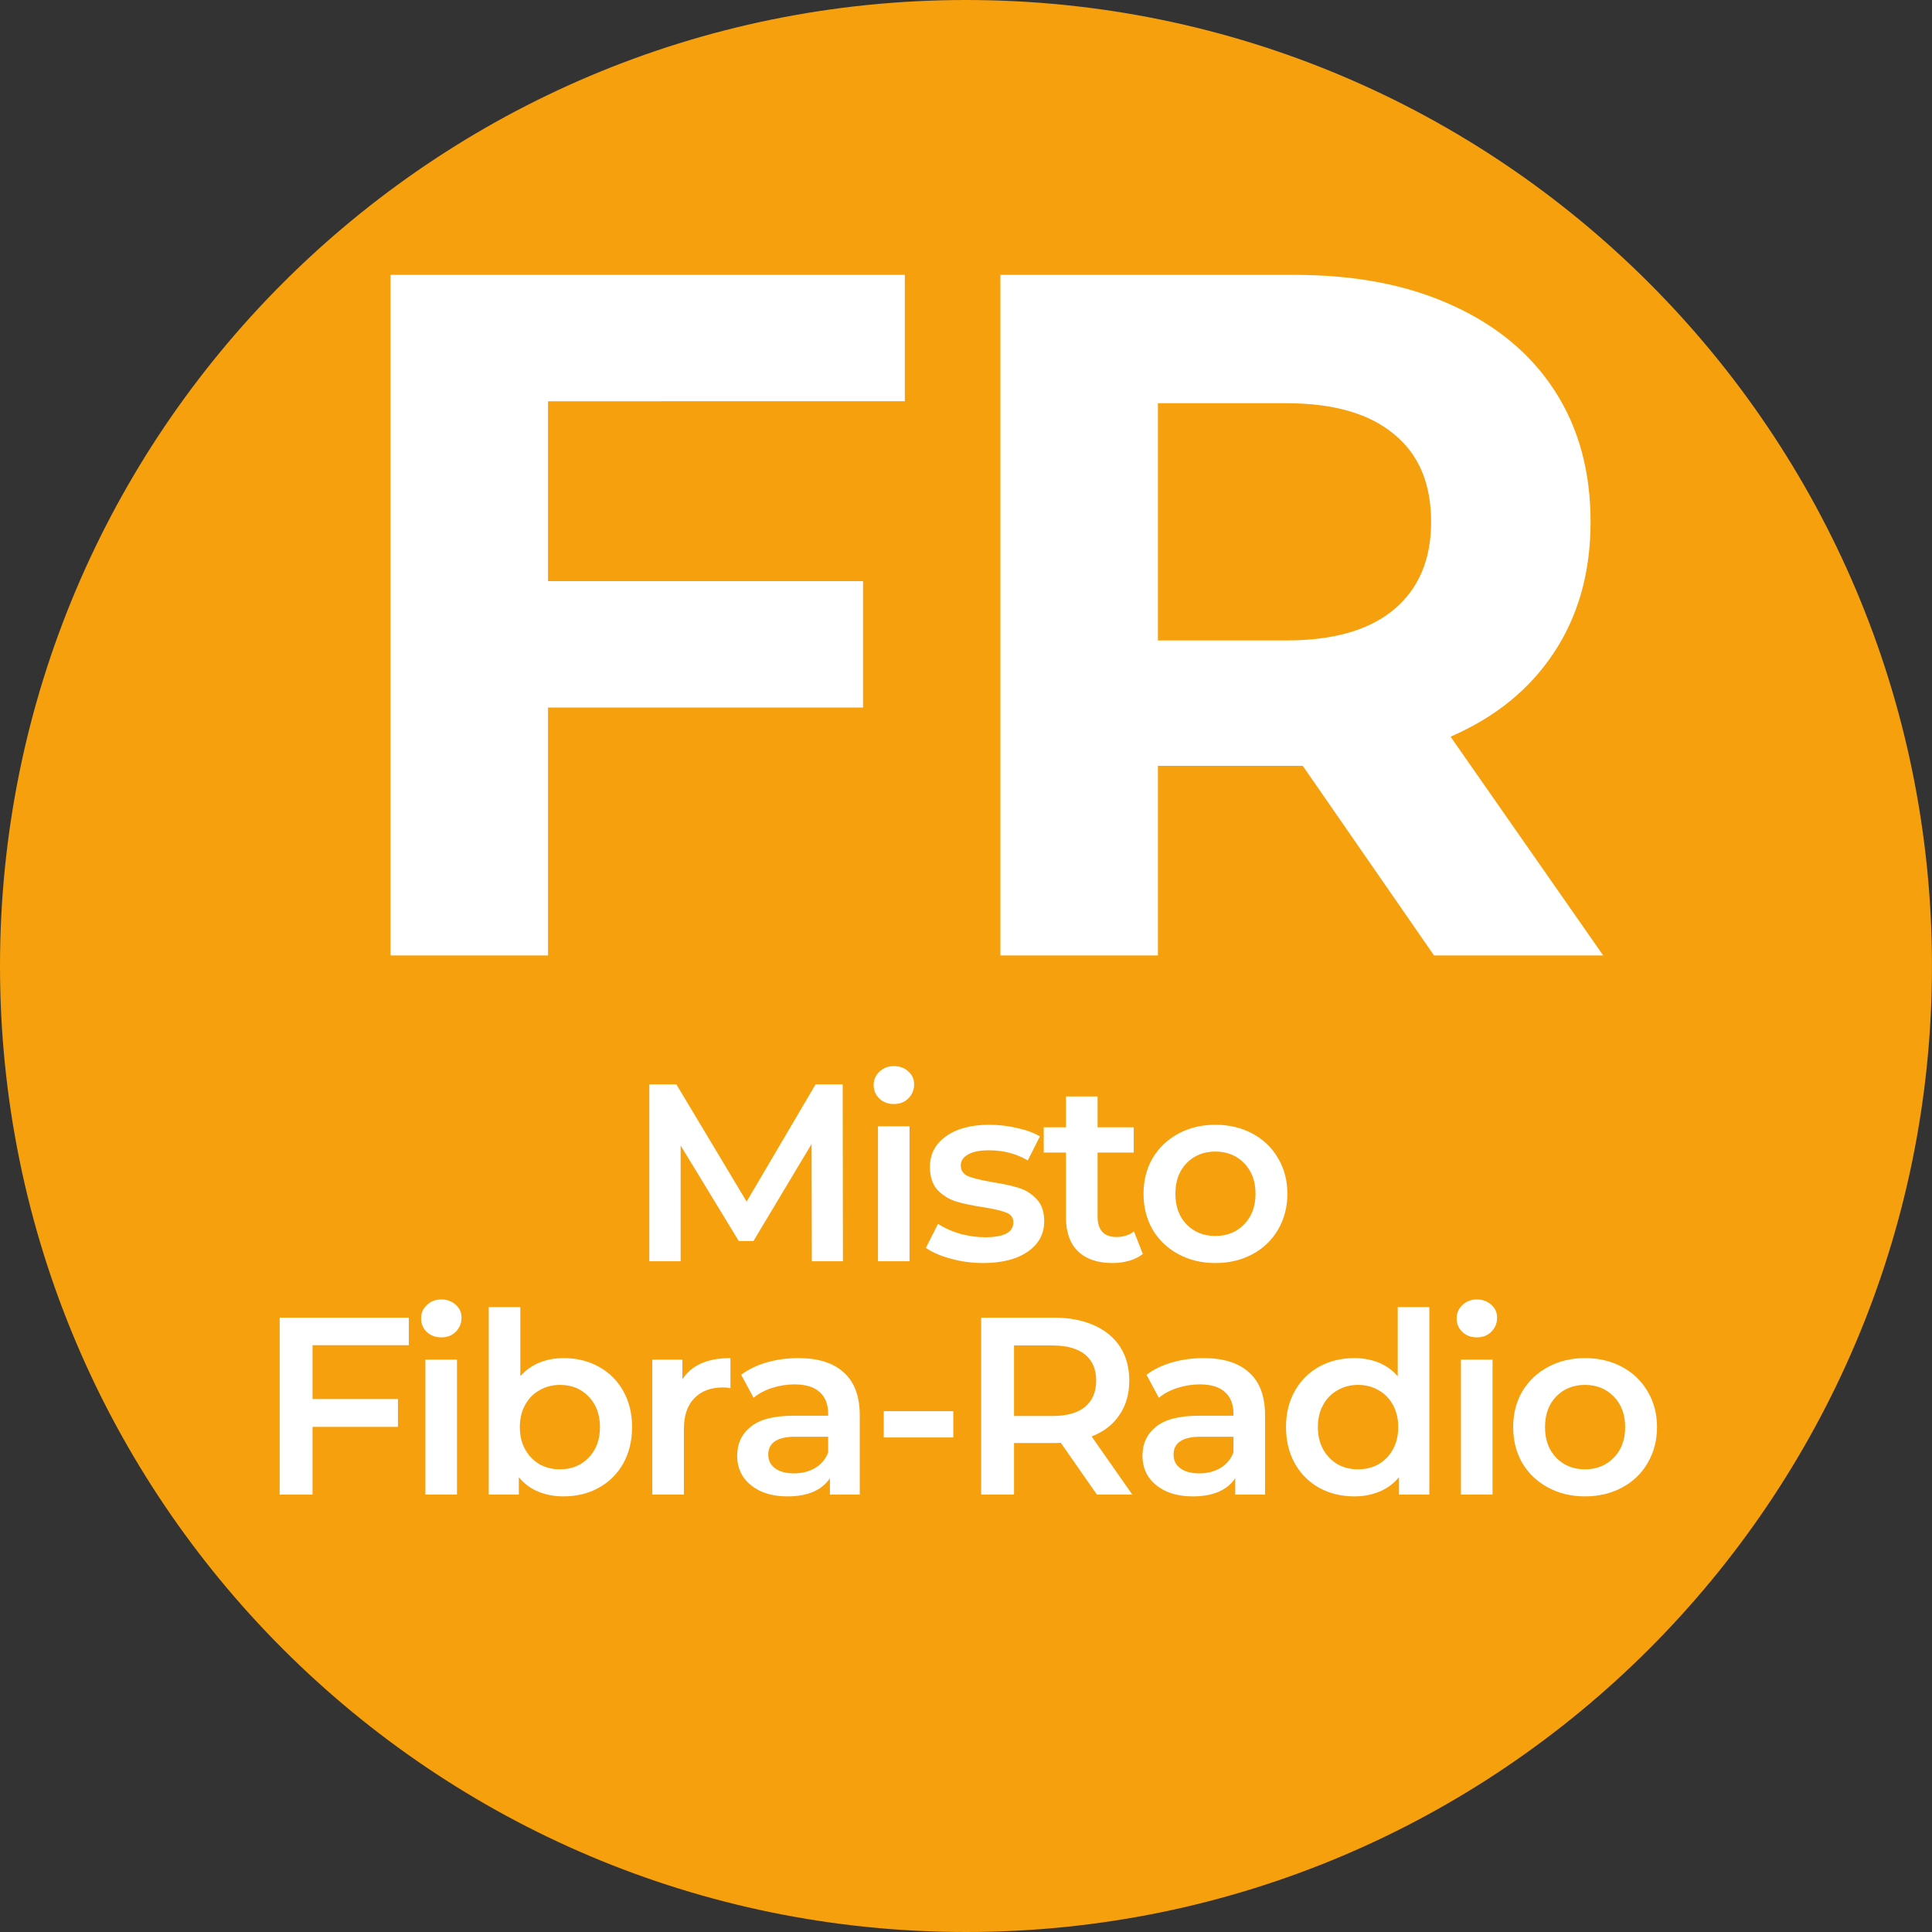
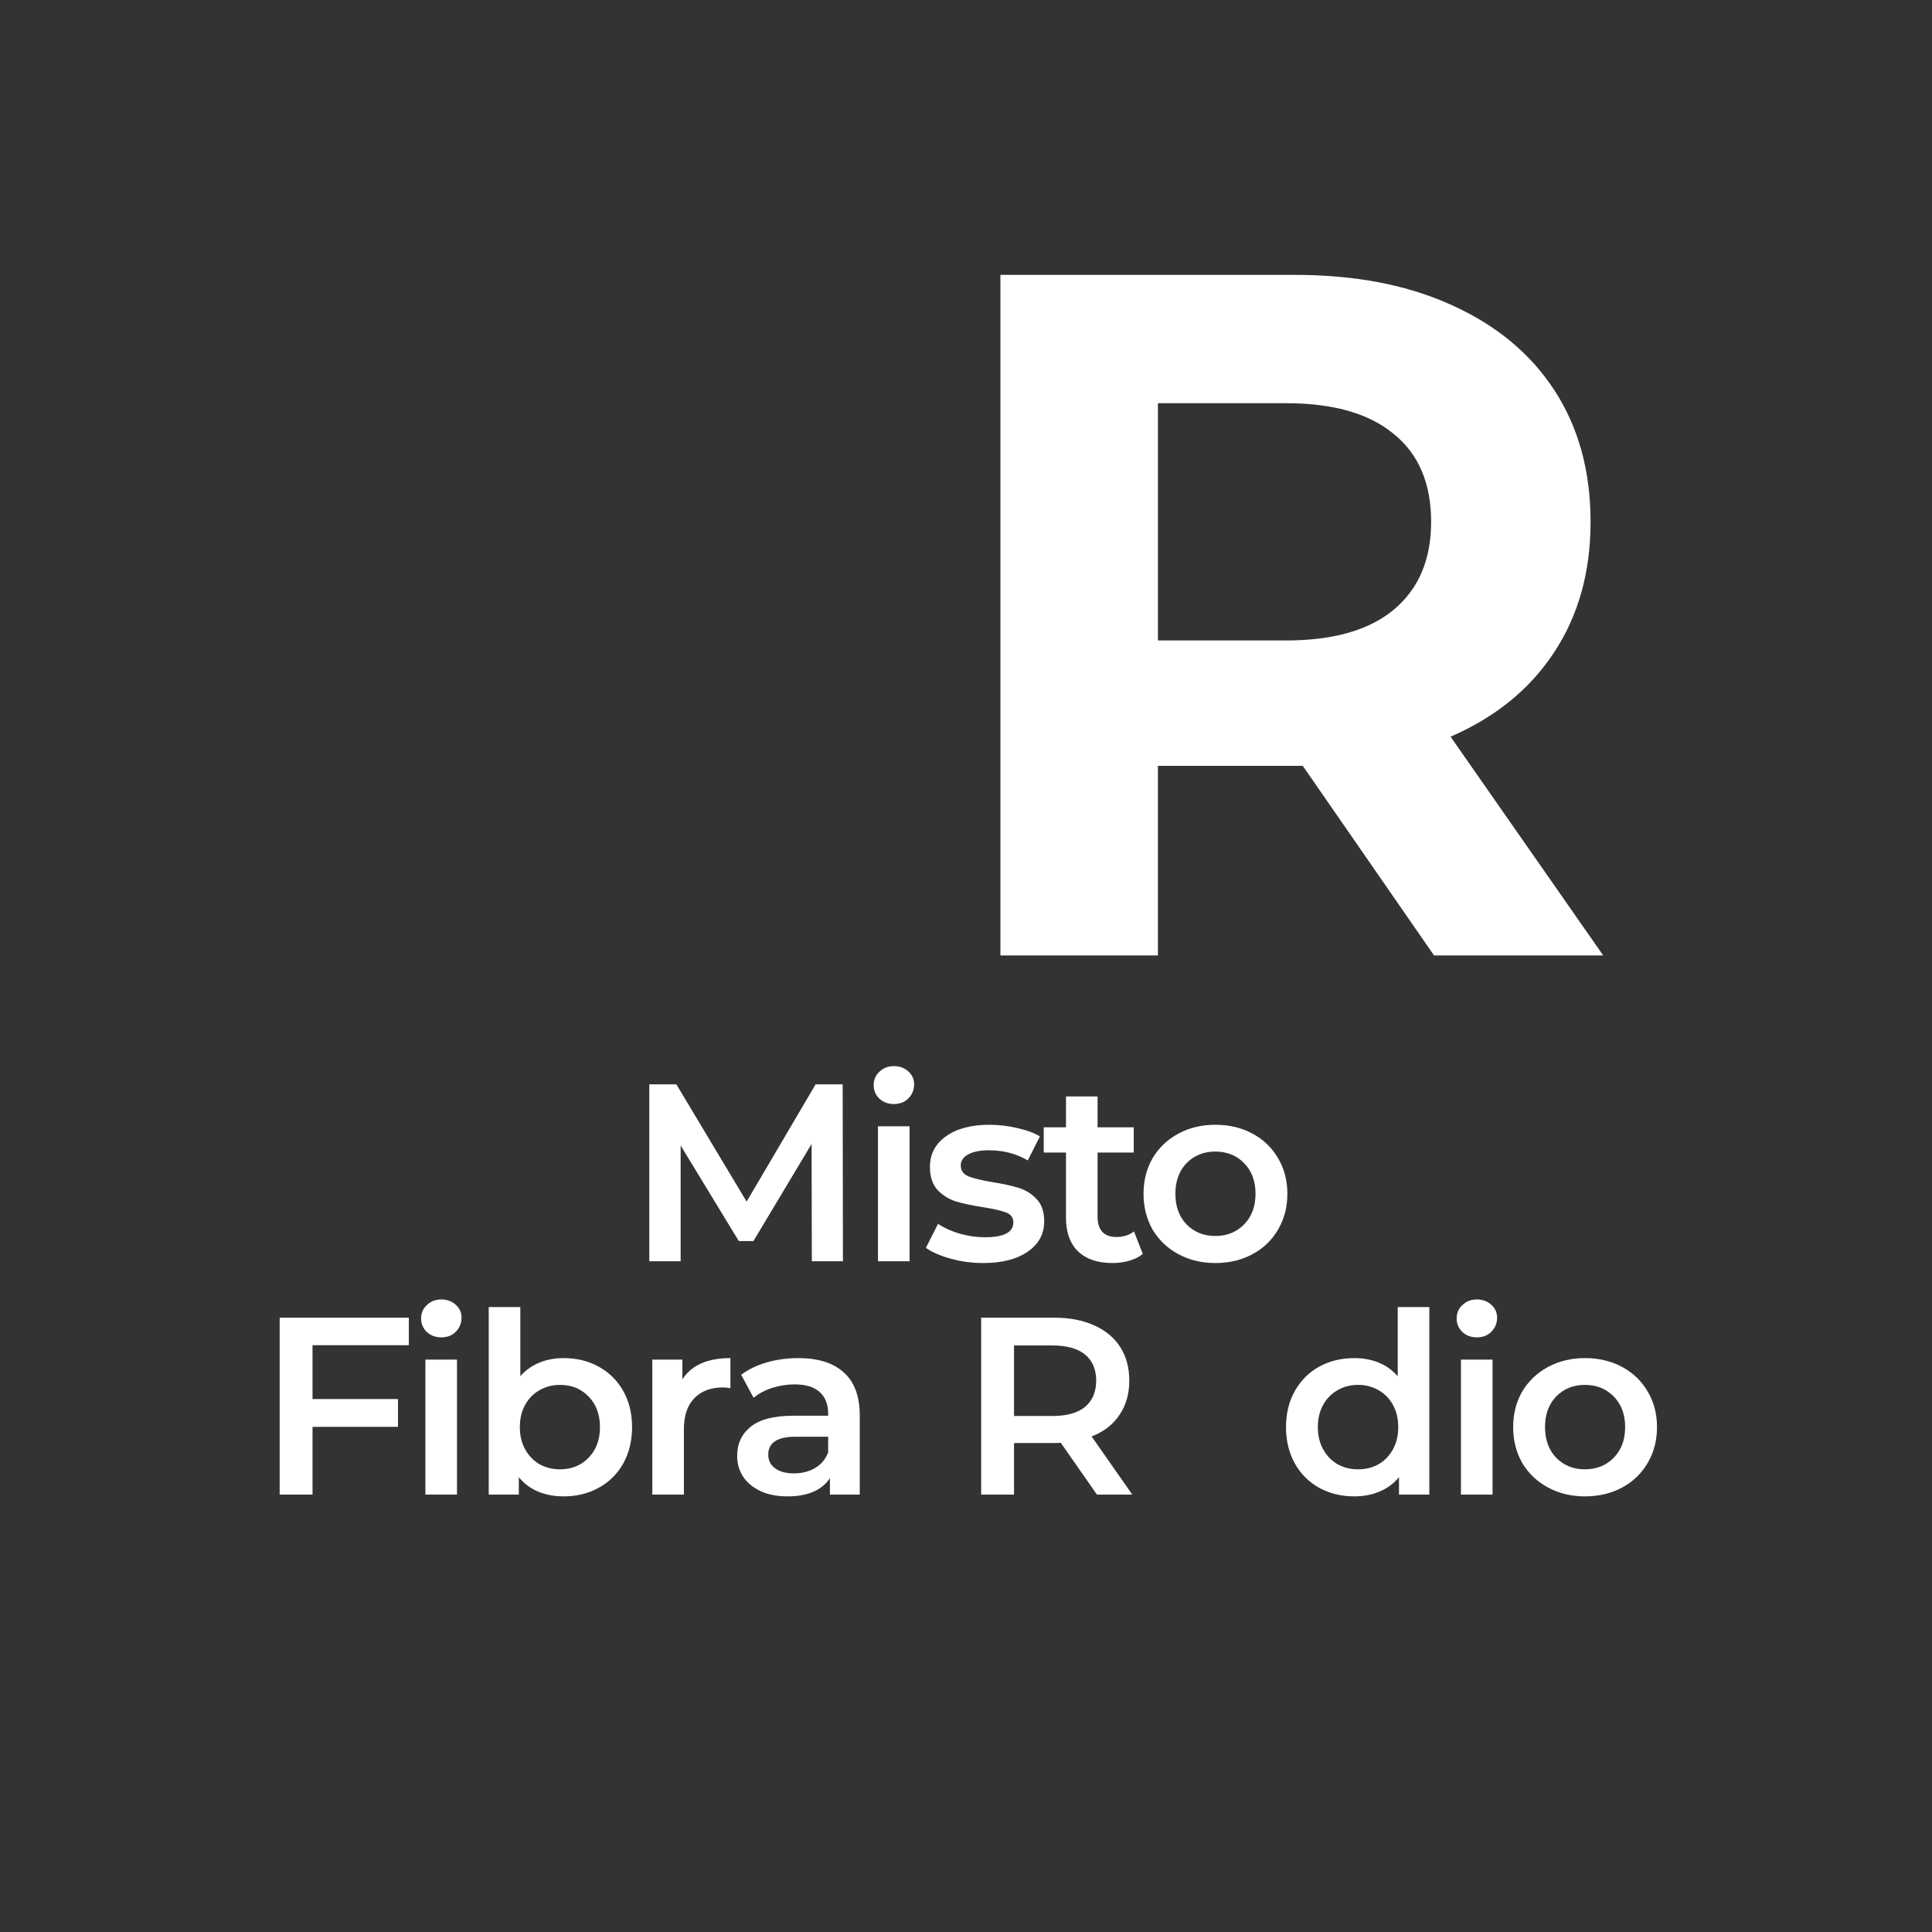
<svg xmlns="http://www.w3.org/2000/svg" fill="none" height="240" viewBox="0 0 240 240" width="240">
  <rect x="0" y="0" width="240" height="240" fill="#333333" stroke="none" />
  <clipPath id="a">
    <path d="m0 0h240v240h-240z" />
  </clipPath>
  <g clip-path="url(#a)">
-     <path clip-rule="evenodd" d="m239.997 120.001c0-66.275-53.726-120.001-119.998-120.001-66.273 0-119.999 53.726-119.999 120.001 0 66.273 53.726 119.999 119.999 119.999 66.272 0 119.998-53.726 119.998-119.999z" fill="#f6a00e" fill-rule="evenodd" />
    <g fill="#fff">
      <path d="m100.849 156.679-.031-14.571-7.223 12.059h-1.821l-7.222-11.87v14.382h-3.894v-21.981h3.36l8.73 14.57 8.573-14.57h3.36l.031 21.981z" />
      <path d="m109.064 139.91h3.925v16.769h-3.925zm1.978-2.763c-.711 0-1.308-.22-1.789-.66-.482-.46-.723-1.025-.723-1.695s.241-1.225.723-1.665c.481-.46 1.078-.69 1.789-.69.712 0 1.309.219 1.79.659.482.419.723.953.723 1.602 0 .69-.241 1.277-.723 1.758-.46.461-1.057.691-1.79.691z" />
      <path d="m122.115 156.898c-1.361 0-2.69-.177-3.988-.533s-2.335-.806-3.109-1.351l1.507-2.983c.754.503 1.654.911 2.701 1.225 1.067.293 2.114.44 3.14.44 2.345 0 3.517-.618 3.517-1.853 0-.586-.304-.995-.911-1.225-.586-.23-1.538-.45-2.857-.659-1.382-.21-2.512-.45-3.392-.723-.858-.272-1.612-.743-2.261-1.413-.628-.69-.942-1.643-.942-2.857 0-1.591.66-2.858 1.979-3.8 1.339-.963 3.14-1.444 5.401-1.444 1.151 0 2.303.136 3.454.408 1.151.251 2.093.597 2.826 1.036l-1.507 2.983c-1.424-.837-3.025-1.256-4.805-1.256-1.151 0-2.03.178-2.637.534-.587.335-.88.785-.88 1.35 0 .628.314 1.079.942 1.351.649.251 1.644.492 2.984.722 1.339.209 2.438.45 3.297.722.858.272 1.591.733 2.198 1.382.628.649.942 1.57.942 2.763 0 1.57-.68 2.826-2.041 3.768s-3.214 1.413-5.558 1.413z" />
      <path d="m141.966 155.768c-.46.377-1.025.659-1.695.848-.649.188-1.34.282-2.073.282-1.842 0-3.266-.481-4.27-1.444-1.005-.963-1.508-2.366-1.508-4.208v-8.07h-2.763v-3.14h2.763v-3.831h3.925v3.831h4.491v3.14h-4.491v7.976c0 .816.199 1.444.597 1.884.398.419.974.628 1.727.628.879 0 1.612-.23 2.198-.691z" />
      <path d="m150.972 156.898c-1.696 0-3.224-.366-4.585-1.099-1.36-.732-2.428-1.748-3.203-3.046-.753-1.318-1.13-2.805-1.13-4.459 0-1.653.377-3.129 1.13-4.427.775-1.298 1.843-2.313 3.203-3.046 1.361-.733 2.889-1.099 4.585-1.099 1.717 0 3.255.366 4.616 1.099s2.418 1.748 3.172 3.046c.774 1.298 1.161 2.774 1.161 4.427 0 1.654-.387 3.141-1.161 4.459-.754 1.298-1.811 2.314-3.172 3.046-1.361.733-2.899 1.099-4.616 1.099zm0-3.359c1.444 0 2.638-.482 3.58-1.445s1.413-2.229 1.413-3.8c0-1.57-.471-2.836-1.413-3.799s-2.136-1.445-3.58-1.445-2.638.482-3.58 1.445c-.921.963-1.381 2.229-1.381 3.799 0 1.571.46 2.837 1.381 3.8.942.963 2.136 1.445 3.58 1.445z" />
      <path d="m38.823 167.106v6.689h10.614v3.454h-10.614v8.416h-4.082v-21.981h16.046v3.422z" />
      <path d="m52.843 168.896h3.925v16.769h-3.925zm1.978-2.763c-.712 0-1.308-.22-1.79-.659-.481-.461-.722-1.026-.722-1.696s.241-1.225.722-1.664c.481-.461 1.078-.691 1.79-.691.712 0 1.308.22 1.79.659.481.419.722.953.722 1.602 0 .69-.241 1.277-.722 1.758-.461.461-1.057.691-1.79.691z" />
      <path d="m70.008 168.708c1.633 0 3.088.356 4.365 1.068 1.298.711 2.313 1.716 3.046 3.014s1.099 2.795 1.099 4.491c0 1.695-.366 3.203-1.099 4.521-.733 1.298-1.748 2.303-3.046 3.015-1.277.712-2.732 1.068-4.365 1.068-1.151 0-2.209-.199-3.172-.597-.942-.398-1.738-.994-2.386-1.79v2.167h-3.737v-23.3h3.925v8.572c.67-.732 1.455-1.287 2.355-1.664.921-.377 1.926-.565 3.015-.565zm-.44 13.817c1.444 0 2.627-.482 3.548-1.445.942-.963 1.413-2.229 1.413-3.799 0-1.571-.471-2.837-1.413-3.8-.921-.963-2.104-1.445-3.548-1.445-.942 0-1.79.22-2.543.66-.754.419-1.35 1.026-1.79 1.821-.44.796-.659 1.717-.659 2.764 0 1.046.22 1.967.659 2.763.44.795 1.036 1.413 1.79 1.853.754.418 1.601.628 2.543.628z" />
      <path d="m84.769 171.346c1.131-1.759 3.119-2.638 5.966-2.638v3.737c-.335-.063-.638-.094-.911-.094-1.528 0-2.721.45-3.58 1.35-.858.879-1.288 2.156-1.288 3.831v8.133h-3.925v-16.769h3.737z" />
      <path d="m99.171 168.708c2.471 0 4.355.597 5.653 1.79 1.318 1.172 1.978 2.952 1.978 5.338v9.829h-3.706v-2.041c-.481.732-1.172 1.298-2.072 1.695-.879.377-1.947.566-3.203.566-1.256 0-2.355-.21-3.297-.628-.942-.44-1.675-1.037-2.198-1.79-.502-.775-.754-1.644-.754-2.607 0-1.507.555-2.711 1.664-3.611 1.13-.921 2.899-1.382 5.307-1.382h4.334v-.251c0-1.172-.356-2.072-1.068-2.7-.691-.628-1.727-.942-3.109-.942-.942 0-1.874.146-2.795.439-.9.293-1.664.702-2.292 1.225l-1.539-2.858c.879-.669 1.937-1.182 3.172-1.538s2.543-.534 3.925-.534zm-.534 14.319c.984 0 1.853-.22 2.607-.659.774-.461 1.319-1.11 1.633-1.947v-1.947h-4.051c-2.261 0-3.391.743-3.391 2.229 0 .712.283 1.277.848 1.696.565.419 1.35.628 2.355.628z" />
-       <path d="m109.784 175.302h8.635v3.266h-8.635z" />
      <path d="m136.265 185.665-4.491-6.438c-.188.021-.471.032-.847.032h-4.962v6.406h-4.082v-21.981h9.044c1.905 0 3.558.314 4.961.942 1.424.628 2.512 1.528 3.266 2.7.753 1.173 1.13 2.565 1.13 4.177 0 1.653-.408 3.077-1.224 4.27-.796 1.194-1.947 2.083-3.455 2.669l5.056 7.223zm-.094-14.162c0-1.403-.461-2.481-1.382-3.235-.921-.753-2.271-1.13-4.051-1.13h-4.773v8.761h4.773c1.78 0 3.13-.377 4.051-1.131.921-.774 1.382-1.863 1.382-3.265z" />
-       <path d="m149.52 168.708c2.47 0 4.354.597 5.652 1.79 1.319 1.172 1.978 2.952 1.978 5.338v9.829h-3.705v-2.041c-.482.732-1.173 1.298-2.073 1.695-.879.377-1.947.566-3.203.566s-2.355-.21-3.297-.628c-.942-.44-1.675-1.037-2.198-1.79-.502-.775-.754-1.644-.754-2.607 0-1.507.555-2.711 1.665-3.611 1.13-.921 2.899-1.382 5.307-1.382h4.333v-.251c0-1.172-.356-2.072-1.068-2.7-.691-.628-1.727-.942-3.108-.942-.943 0-1.874.146-2.795.439-.9.293-1.665.702-2.293 1.225l-1.538-2.858c.879-.669 1.936-1.182 3.171-1.538s2.544-.534 3.926-.534zm-.534 14.319c.984 0 1.852-.22 2.606-.659.775-.461 1.319-1.11 1.633-1.947v-1.947h-4.051c-2.261 0-3.391.743-3.391 2.229 0 .712.282 1.277.848 1.696.565.419 1.35.628 2.355.628z" />
      <path d="m177.556 162.365v23.3h-3.768v-2.167c-.649.796-1.455 1.392-2.418 1.79-.942.398-1.989.597-3.14.597-1.612 0-3.067-.356-4.365-1.068-1.277-.712-2.282-1.717-3.014-3.015-.733-1.318-1.099-2.826-1.099-4.521 0-1.696.366-3.193 1.099-4.491.732-1.298 1.737-2.303 3.014-3.014 1.298-.712 2.753-1.068 4.365-1.068 1.11 0 2.125.188 3.046.565s1.706.942 2.355 1.696v-8.604zm-8.855 20.16c.942 0 1.79-.21 2.544-.628.753-.44 1.35-1.058 1.789-1.853.44-.796.66-1.717.66-2.763 0-1.047-.22-1.968-.66-2.764-.439-.795-1.036-1.402-1.789-1.821-.754-.44-1.602-.66-2.544-.66s-1.79.22-2.544.66c-.753.419-1.35 1.026-1.789 1.821-.44.796-.66 1.717-.66 2.764 0 1.046.22 1.967.66 2.763.439.795 1.036 1.413 1.789 1.853.754.418 1.602.628 2.544.628z" />
      <path d="m181.483 168.896h3.926v16.769h-3.926zm1.979-2.763c-.712 0-1.309-.22-1.79-.659-.482-.461-.722-1.026-.722-1.696s.24-1.225.722-1.664c.481-.461 1.078-.691 1.79-.691.711 0 1.308.22 1.79.659.481.419.722.953.722 1.602 0 .69-.241 1.277-.722 1.758-.461.461-1.058.691-1.79.691z" />
      <path d="m196.889 185.885c-1.696 0-3.224-.367-4.585-1.099-1.36-.733-2.428-1.748-3.203-3.046-.753-1.319-1.13-2.806-1.13-4.459 0-1.654.377-3.13 1.13-4.428.775-1.298 1.843-2.313 3.203-3.046 1.361-.733 2.889-1.099 4.585-1.099 1.717 0 3.255.366 4.616 1.099s2.418 1.748 3.172 3.046c.774 1.298 1.162 2.774 1.162 4.428 0 1.653-.388 3.14-1.162 4.459-.754 1.298-1.811 2.313-3.172 3.046-1.361.732-2.899 1.099-4.616 1.099zm0-3.36c1.445 0 2.638-.482 3.58-1.445s1.413-2.229 1.413-3.799c0-1.571-.471-2.837-1.413-3.8s-2.135-1.445-3.58-1.445c-1.444 0-2.638.482-3.58 1.445-.921.963-1.381 2.229-1.381 3.8 0 1.57.46 2.836 1.381 3.799.942.963 2.136 1.445 3.58 1.445z" />
-       <path d="m68.078 49.847v22.343h39.132v15.701h-39.132v30.797h-19.566v-84.543h63.89v15.701z" />
      <path d="m178.141 118.689-16.305-23.551h-17.995v23.551h-19.566v-84.543h36.595c7.488 0 13.97 1.248 19.445 3.744 5.556 2.496 9.823 6.039 12.802 10.628s4.469 10.024 4.469 16.305c0 6.28-1.53 11.715-4.589 16.305-2.98 4.509-7.247 7.971-12.803 10.387l18.962 27.174zm-.362-53.865c0-4.75-1.53-8.374-4.59-10.87-3.059-2.577-7.528-3.865-13.406-3.865h-15.942v29.469h15.942c5.878 0 10.347-1.288 13.406-3.865 3.06-2.577 4.59-6.2 4.59-10.87z" />
    </g>
  </g>
</svg>